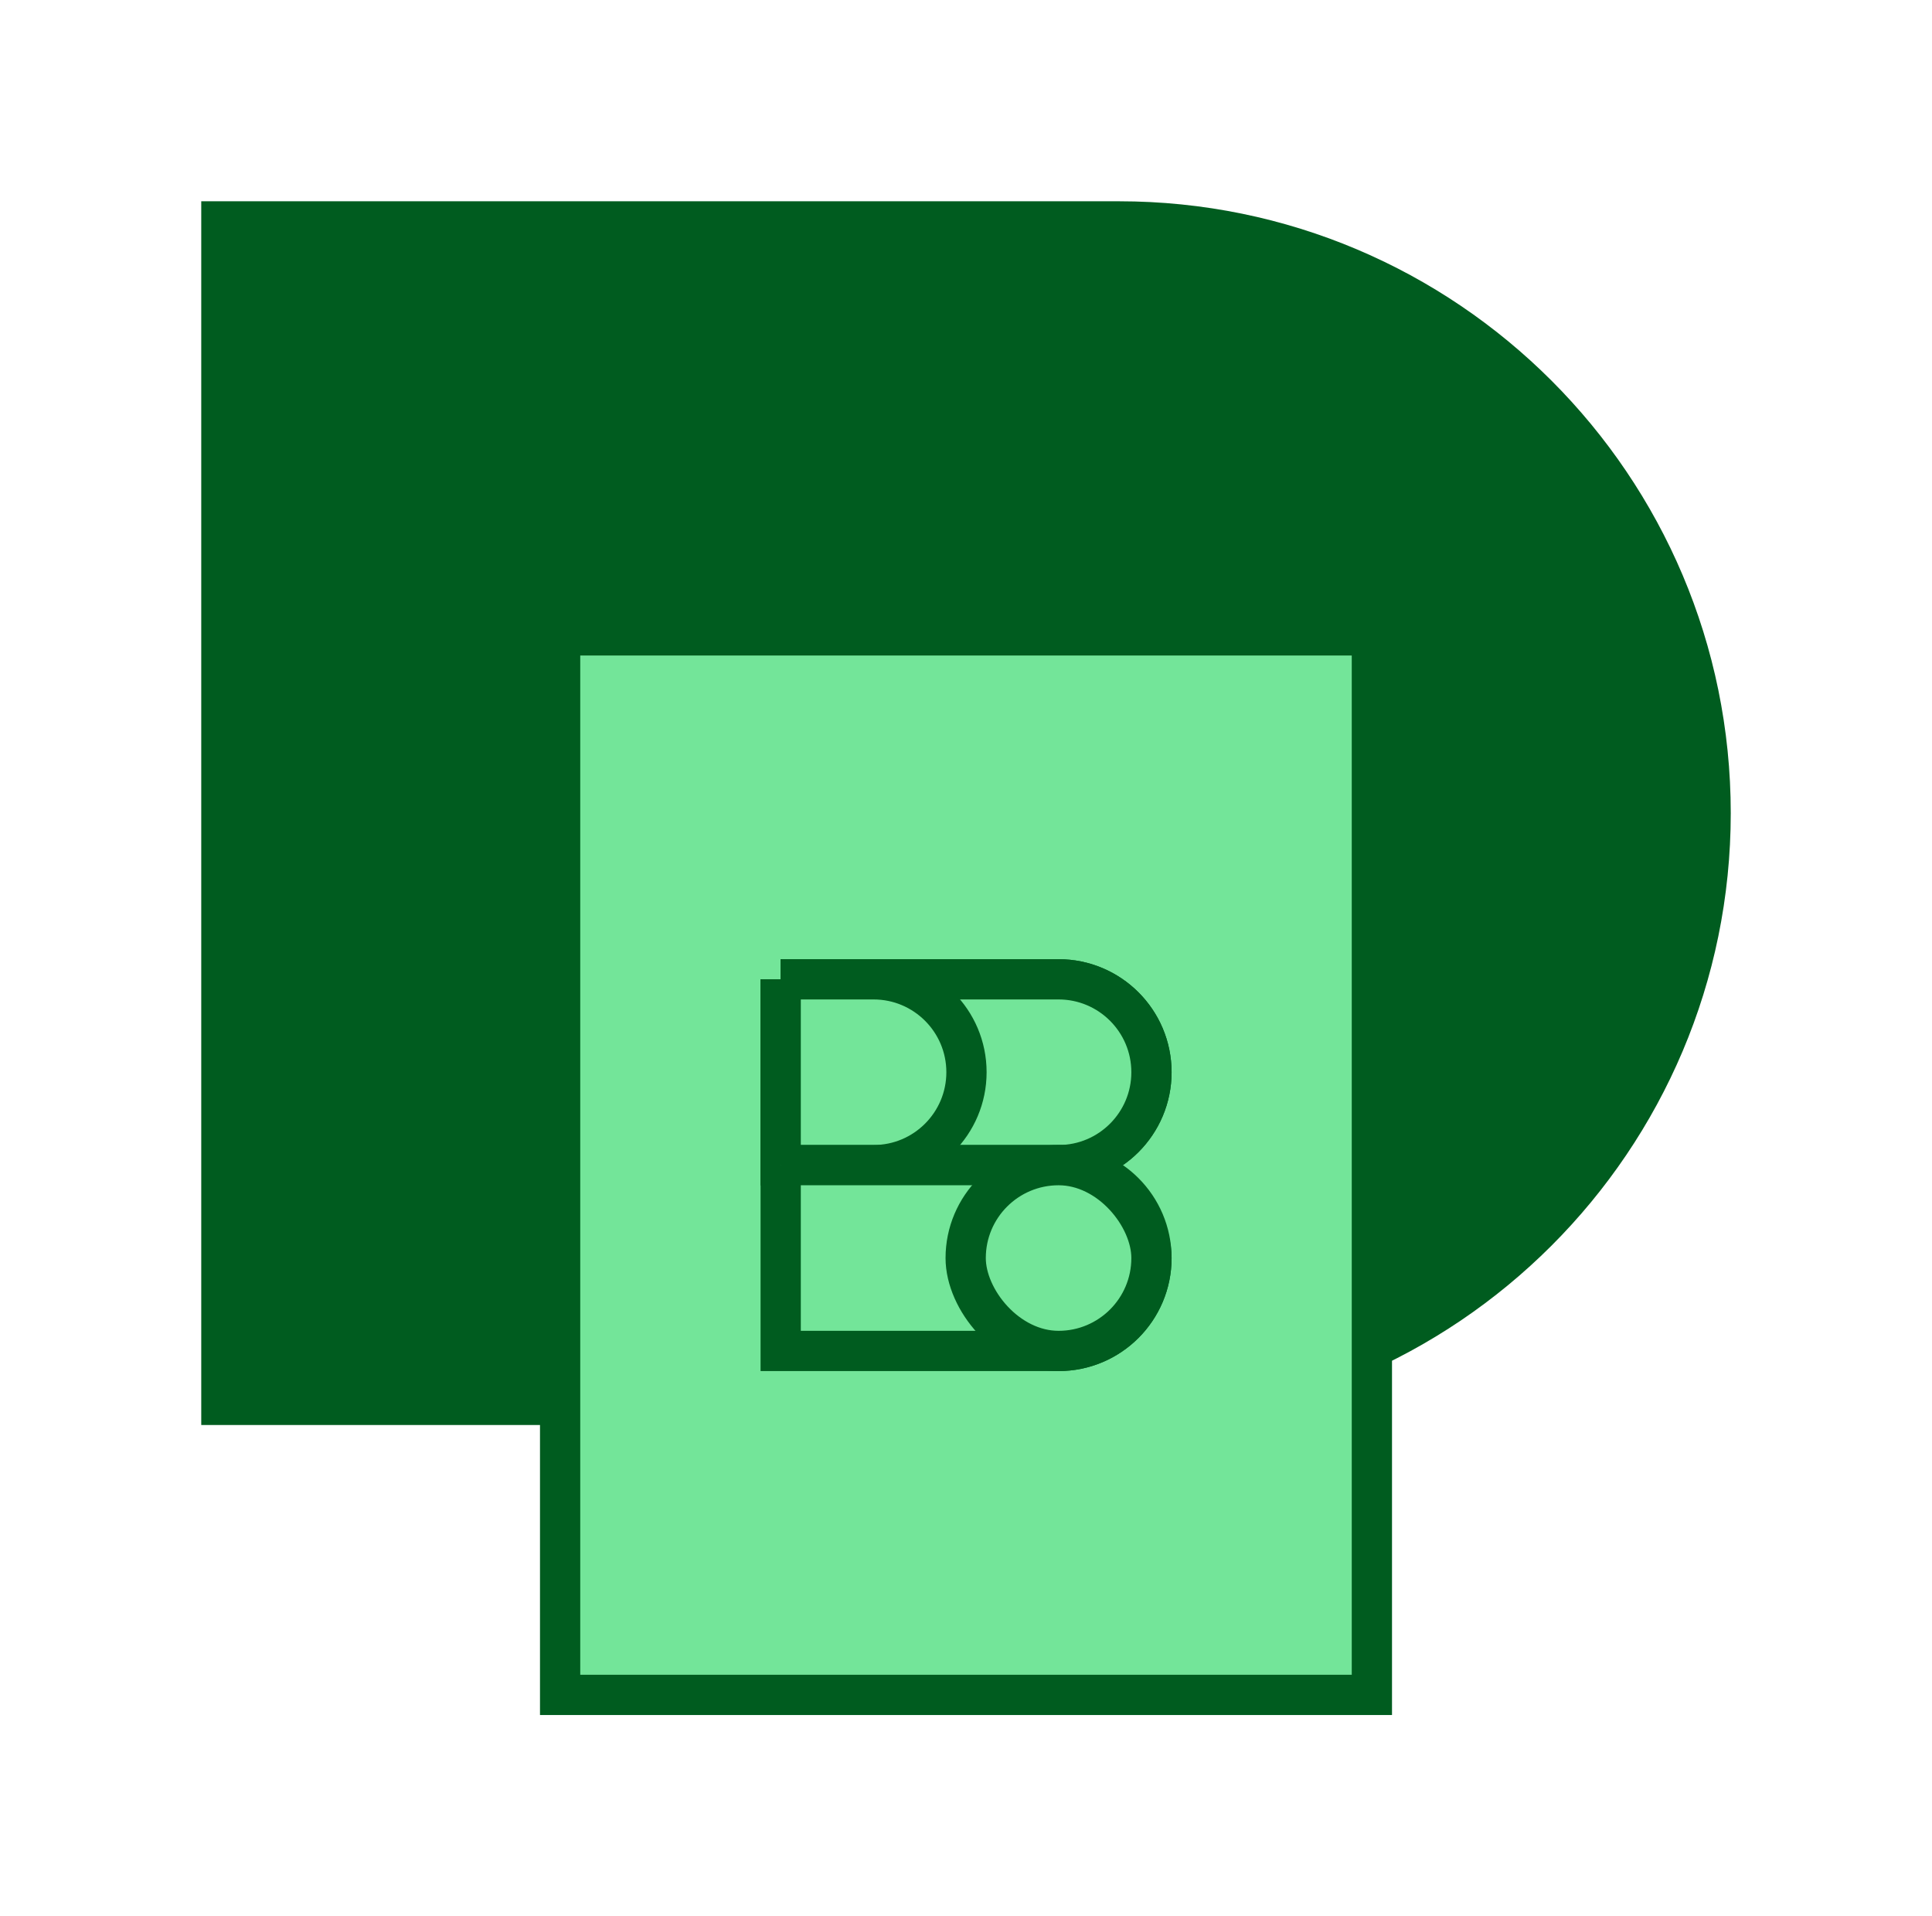
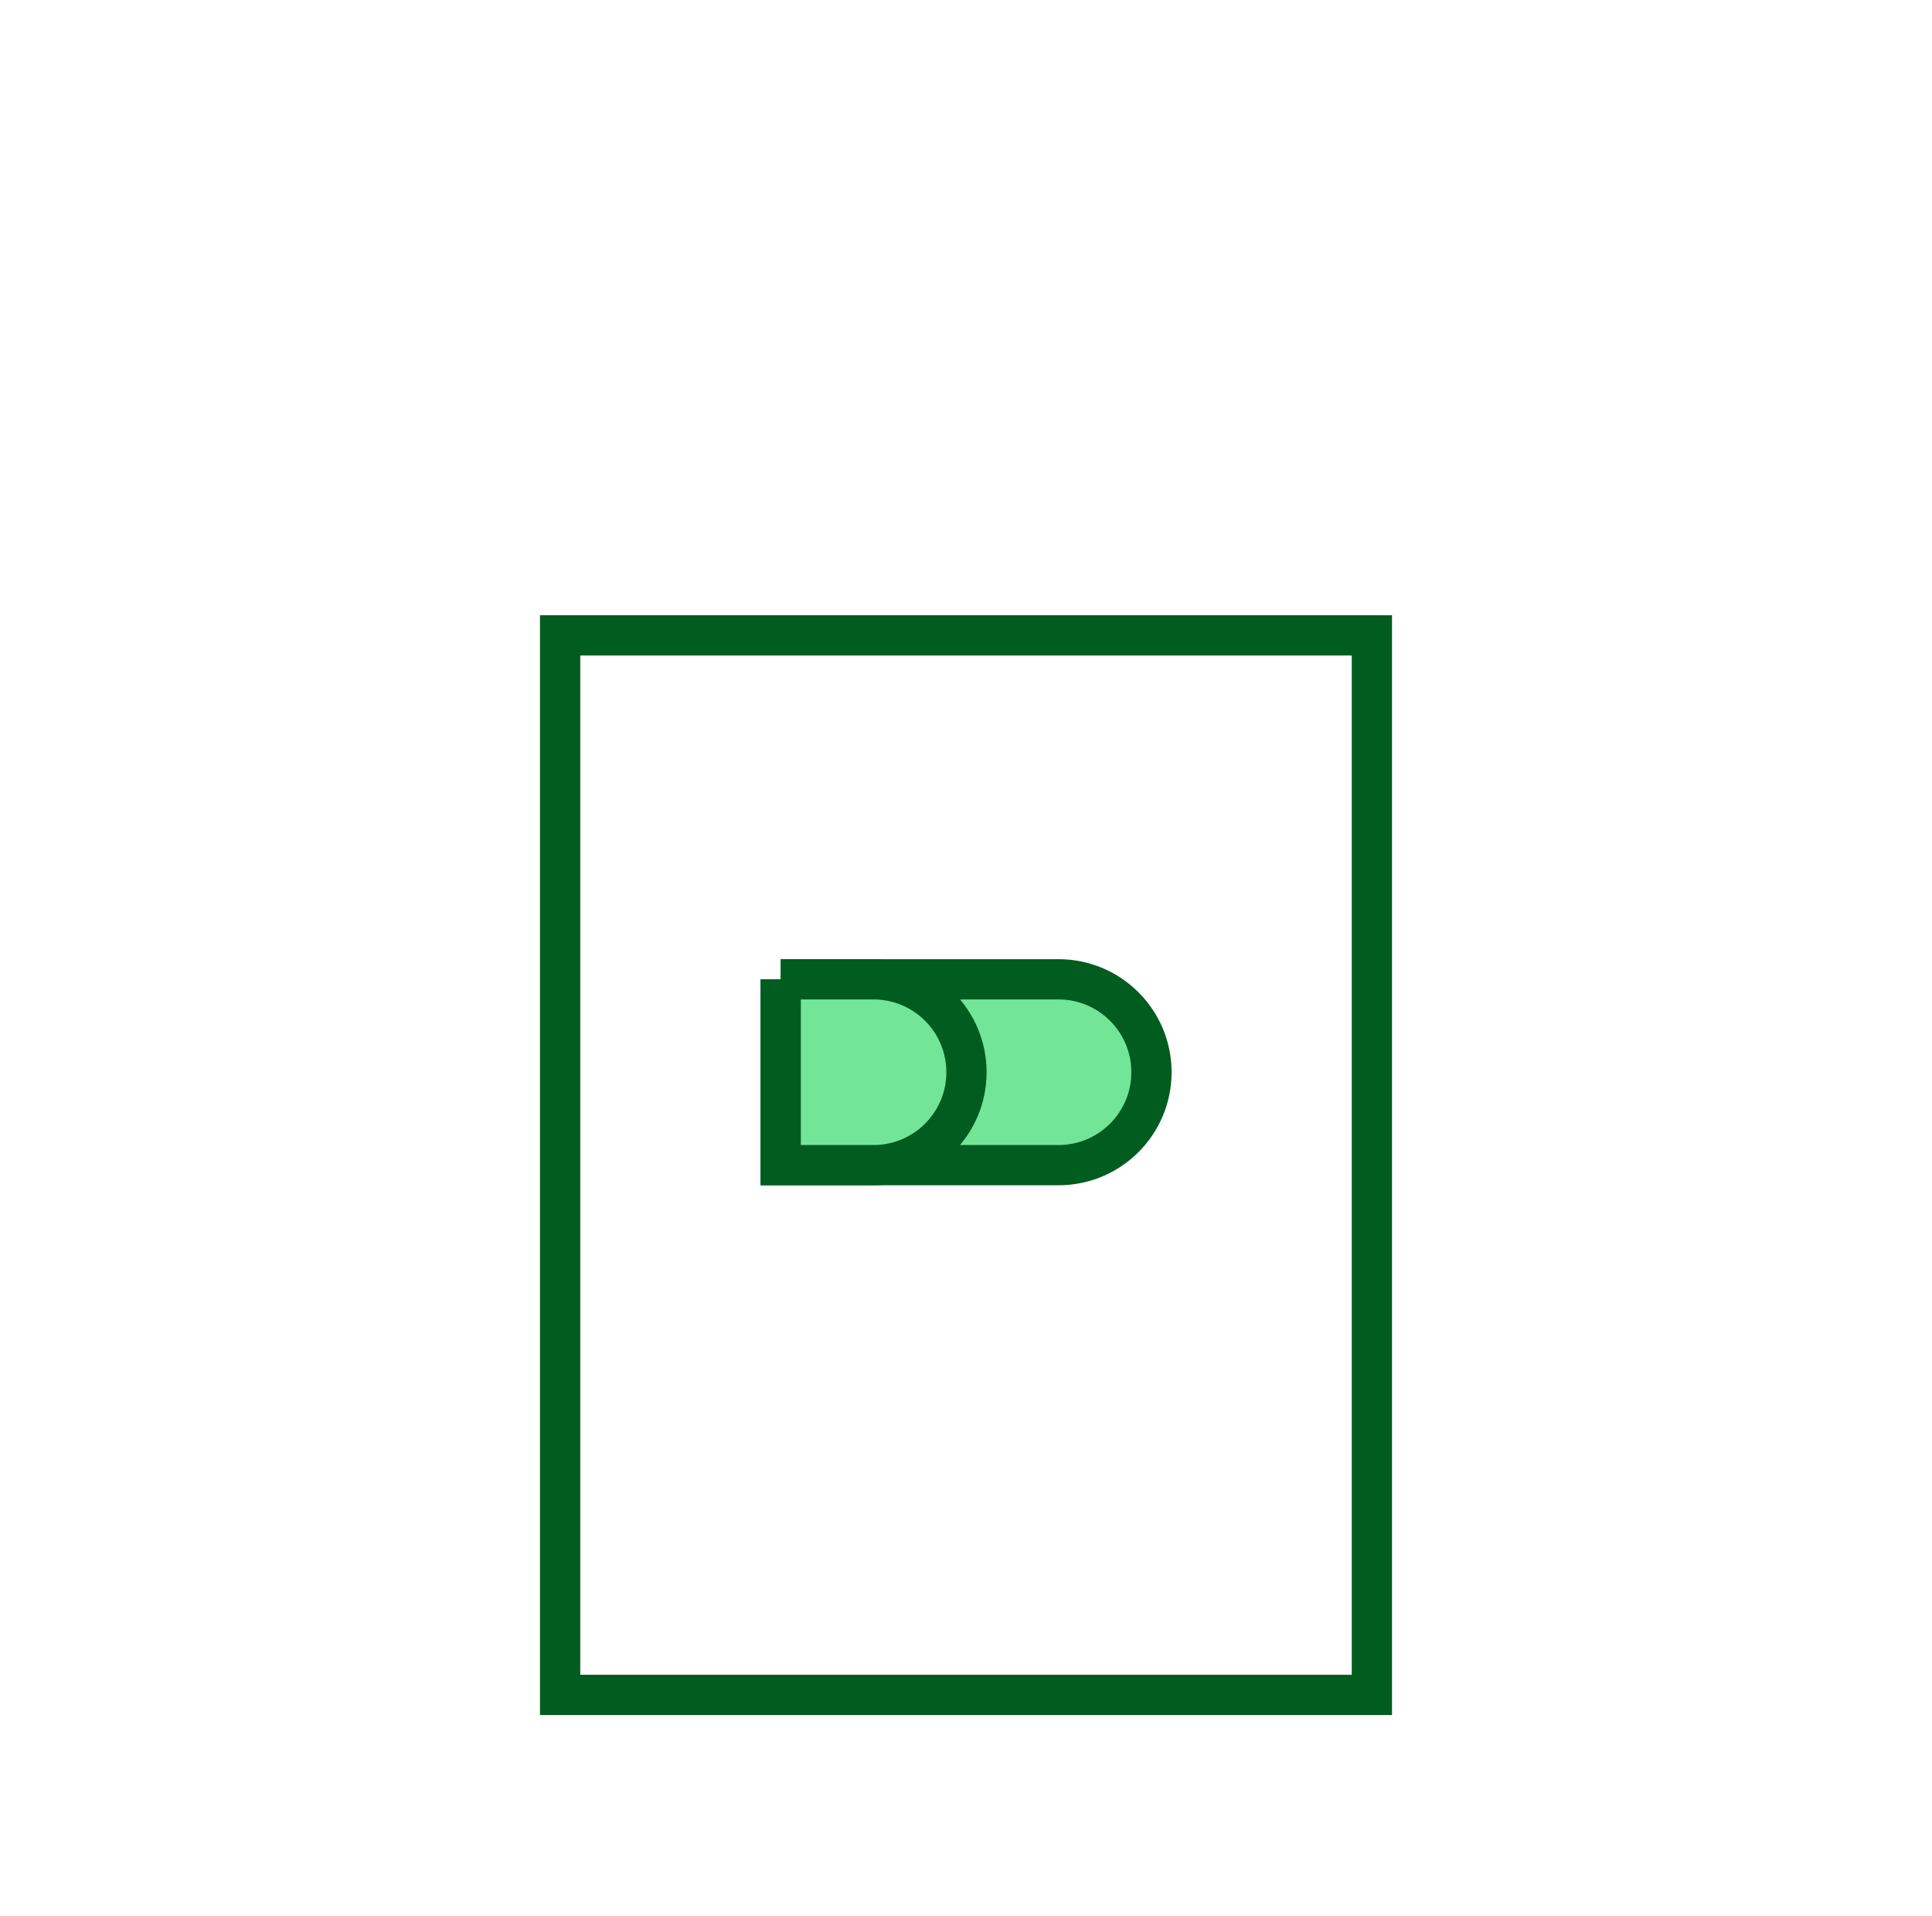
<svg xmlns="http://www.w3.org/2000/svg" viewBox="0 0 120 119.01">
  <defs>
    <style>
      .cls-1 {
        stroke: #005c1f;
        stroke-miterlimit: 10;
        stroke-width: 2.5px;
      }

      .cls-1, .cls-2 {
        fill: #73e599;
      }

      .cls-3 {
        fill: #005c1f;
      }
    </style>
  </defs>
  <g id="Bonifatius-Symbol">
-     <path class="cls-3" d="m12.5,12.5h57c20.97,0,38,17.03,38,38h0c0,20.97-17.03,38-38,38H12.5V12.5h0Z" />
-   </g>
+     </g>
  <g id="Icons">
    <g>
-       <rect class="cls-2" x="34.79" y="39.46" width="50.42" height="65.8" />
      <path class="cls-3" d="m83.96,40.71v63.3h-47.92v-63.3h47.92m2.5-2.5h-52.92v68.3h52.92V38.21h0Z" />
    </g>
    <path class="cls-1" d="m48.49,60.82h17.26c3.18,0,5.77,2.58,5.77,5.77h0c0,3.18-2.58,5.77-5.77,5.77h-17.26v-11.54h0Z" />
    <g>
-       <path class="cls-1" d="m48.49,60.82h17.26c3.18,0,5.77,2.58,5.77,5.77h0c0,3.18-2.58,5.77-5.77,5.77h-17.26v-11.54h0Z" />
      <path class="cls-1" d="m48.49,60.82h5.77c3.18,0,5.77,2.58,5.77,5.77h0c0,3.18-2.58,5.77-5.77,5.77h-5.77v-11.54h0Z" />
-       <path class="cls-1" d="m48.49,72.36h17.26c3.18,0,5.77,2.58,5.77,5.77h0c0,3.18-2.58,5.77-5.77,5.77h-17.26v-11.54h0Z" />
-       <rect class="cls-1" x="59.98" y="72.36" width="11.54" height="11.54" rx="5.77" ry="5.77" />
    </g>
  </g>
</svg>